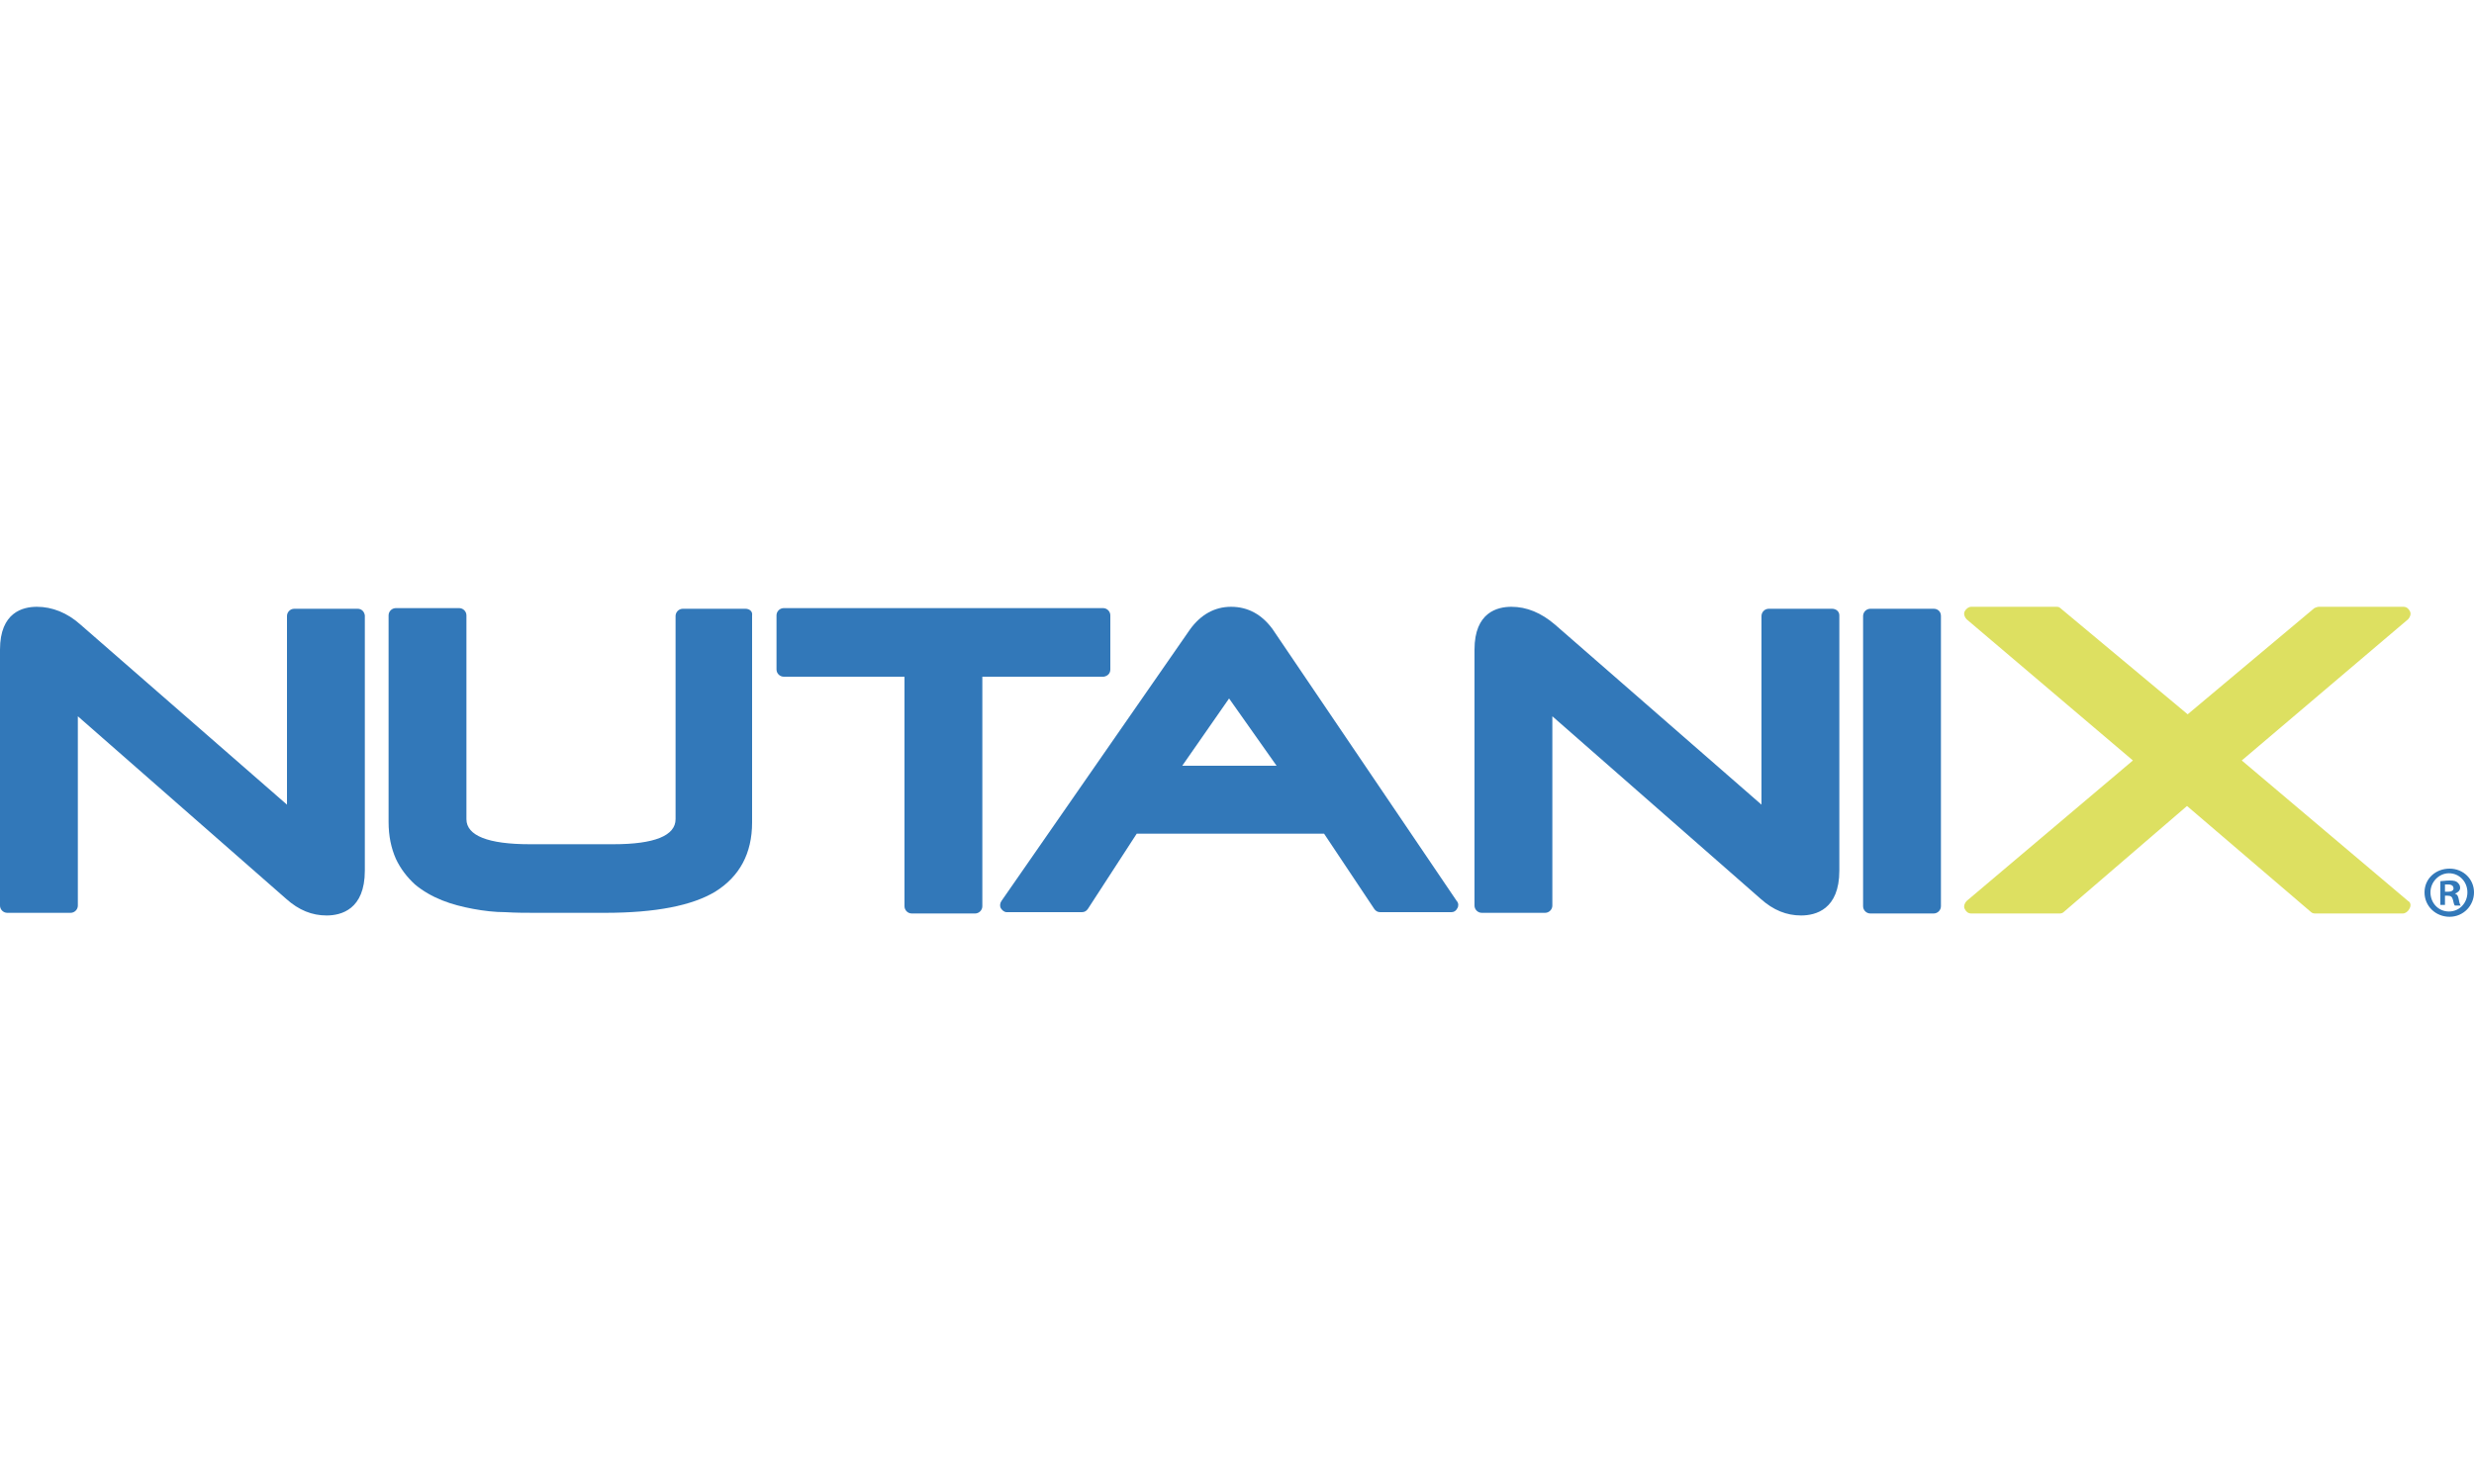
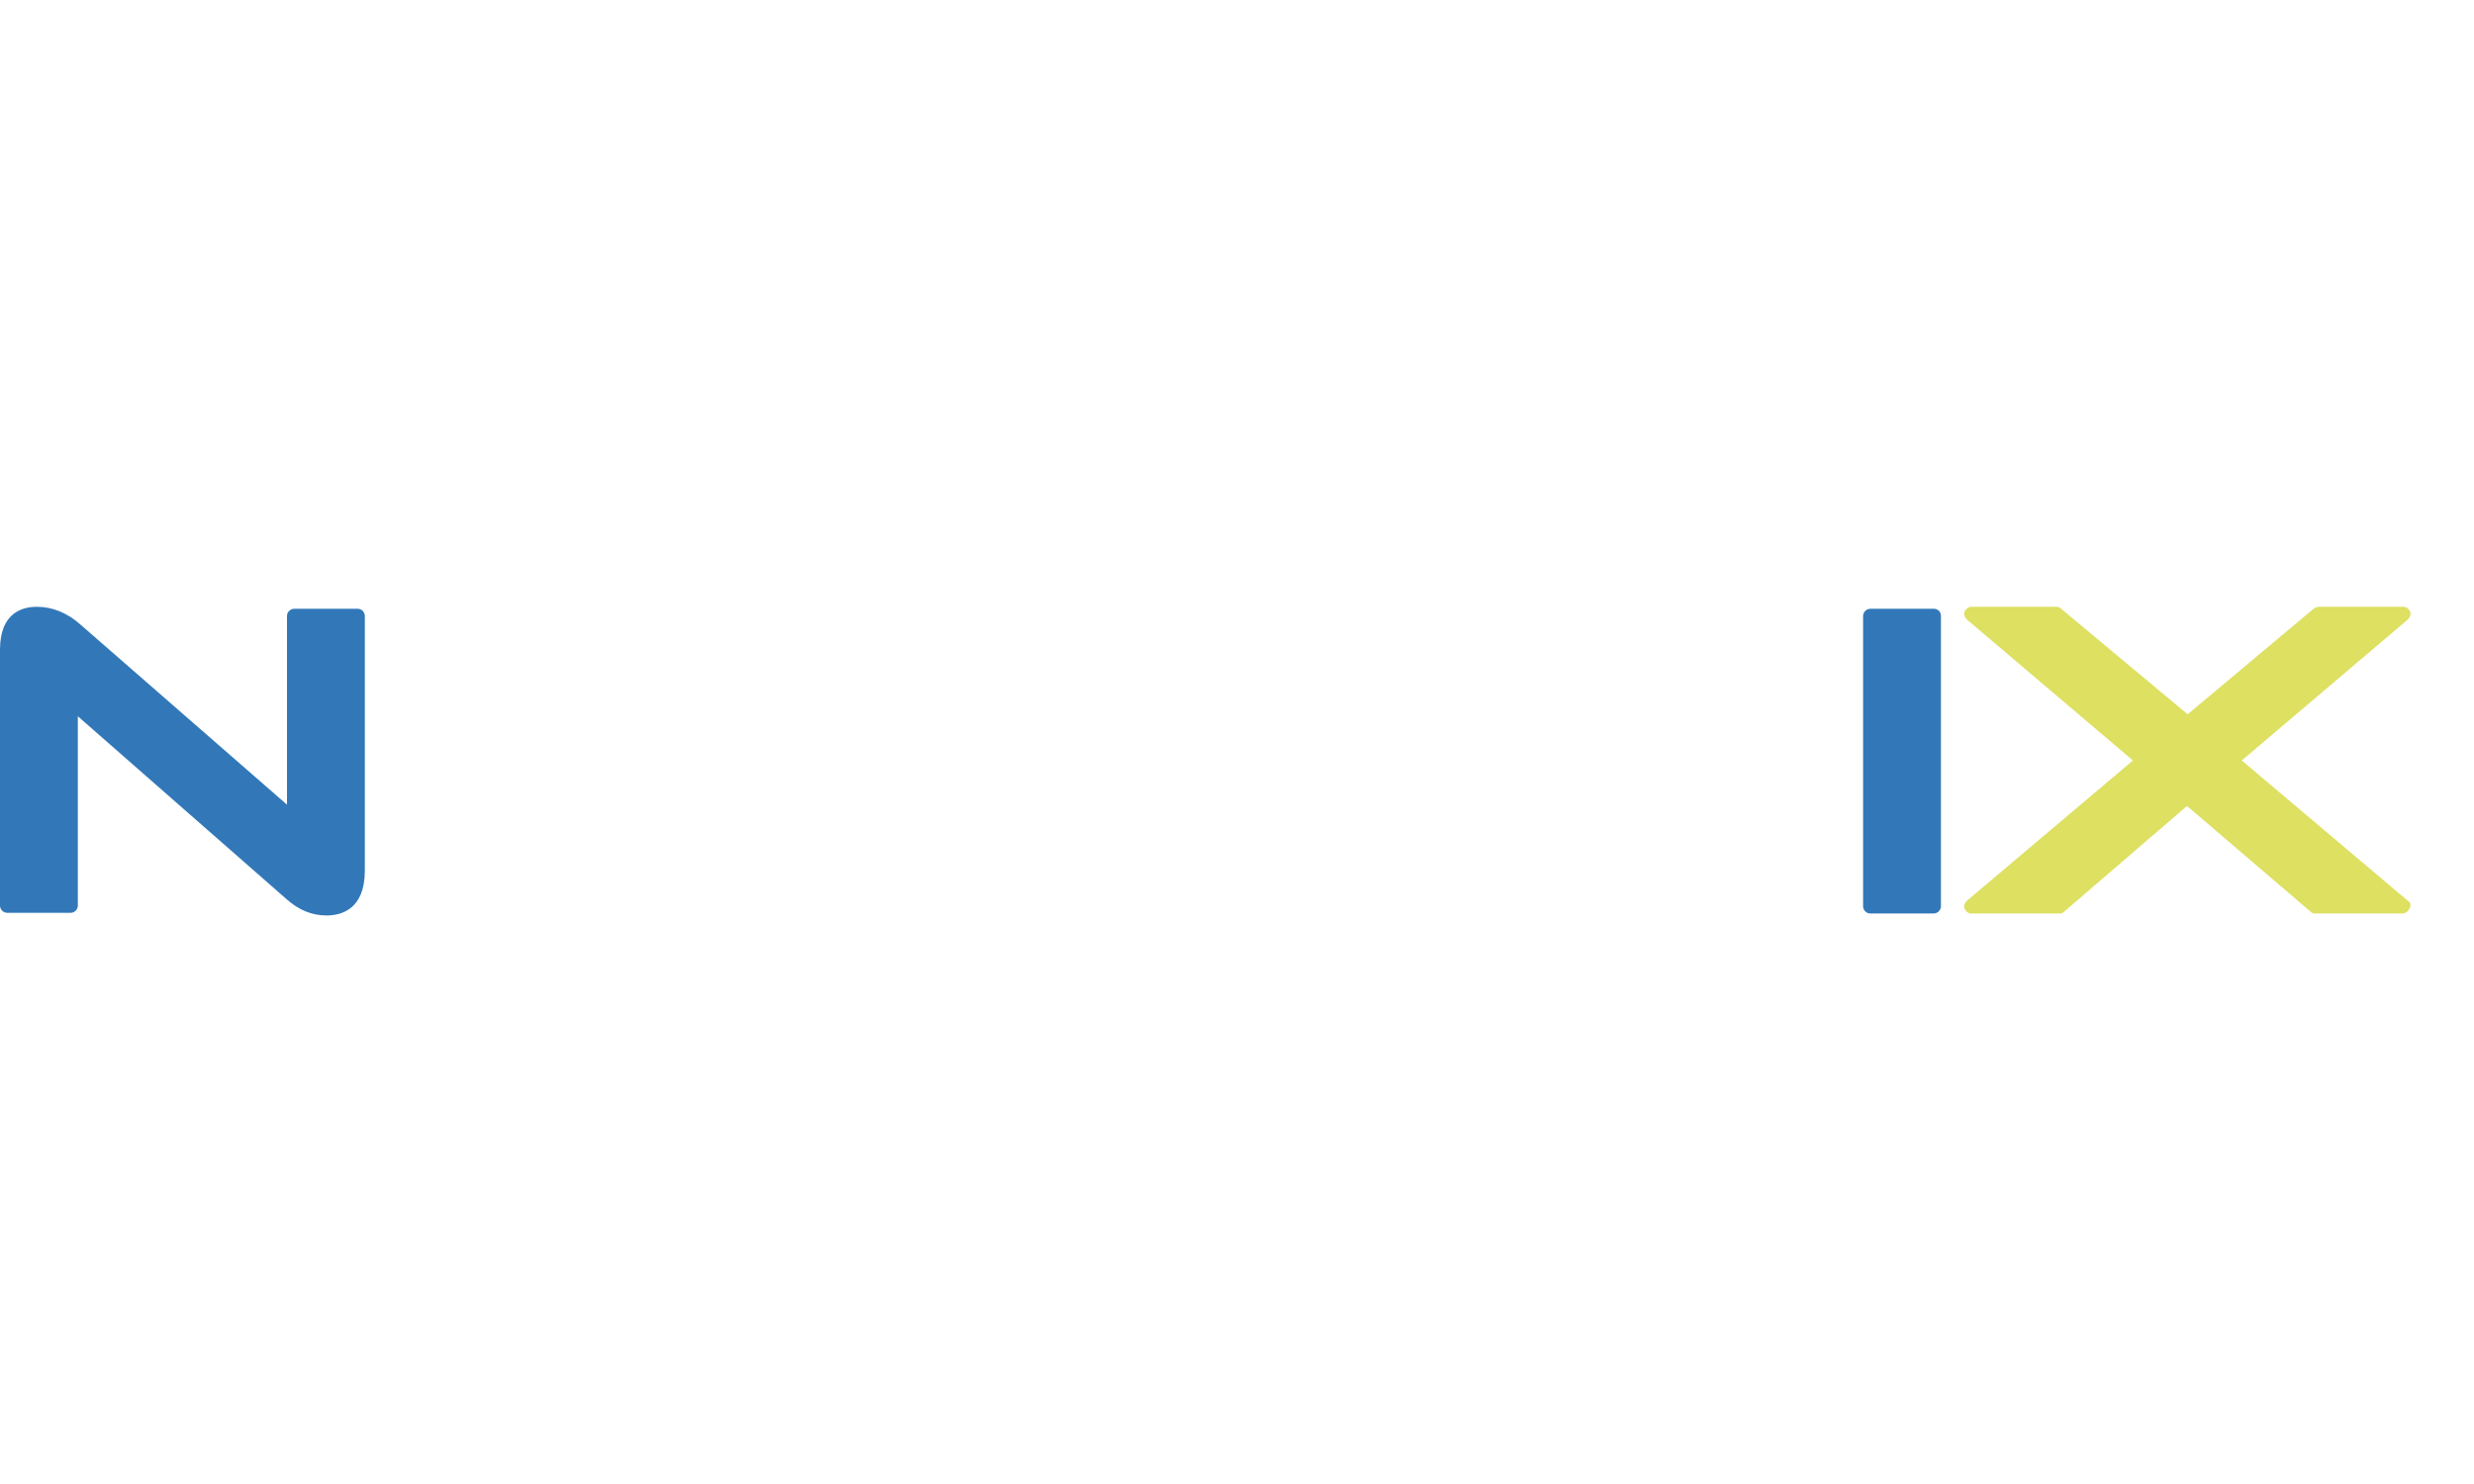
<svg xmlns="http://www.w3.org/2000/svg" version="1.1" id="Layer_1" x="0px" y="0px" viewBox="0 0 375 225" style="enable-background:new 0 0 375 225;" xml:space="preserve">
  <style type="text/css">
	.st0{fill:#3278B9;}
	.st1{fill:#DDE061;}
</style>
  <path class="st0" d="M54.2,92.3h-9.6c-0.6,0-1.1,0.5-1.1,1.1v28.6L12.2,94.7C10.2,92.9,7.9,92,5.6,92C3.5,92,0,92.8,0,98.5v38.8  c0,0.6,0.5,1.1,1.1,1.1h9.6c0.6,0,1.1-0.5,1.1-1.1v-28.7l31.6,27.7c1.9,1.7,3.9,2.5,6.1,2.5c2.2,0,5.8-0.9,5.8-6.8V93.3  C55.2,92.7,54.8,92.3,54.2,92.3" />
-   <path class="st0" d="M113,92.3h-9.5c-0.6,0-1.1,0.5-1.1,1.1v30.8c0,2.5-3.2,3.8-9.4,3.8H80.3c-6.3,0-9.6-1.3-9.6-3.8V93.3  c0-0.6-0.5-1.1-1.1-1.1h-9.6c-0.6,0-1.1,0.5-1.1,1.1v31.3c0,2.2,0.4,4,1.1,5.6c0.7,1.5,1.7,2.8,2.9,3.9c1.2,1,2.6,1.8,4.1,2.4  c1.5,0.6,3.1,1,4.7,1.3c1.6,0.3,3.3,0.5,4.9,0.5c1.6,0.1,3.2,0.1,4.6,0.1h10.5c7.7,0,13.2-1.1,16.7-3.2c3.7-2.3,5.6-5.8,5.6-10.5  V93.3C114.1,92.7,113.6,92.3,113,92.3" />
-   <path class="st0" d="M168.3,101.5v-8.2c0-0.6-0.5-1.1-1.1-1.1h-48.4c-0.6,0-1.1,0.5-1.1,1.1v8.2c0,0.6,0.5,1.1,1.1,1.1h18.3v34.8  c0,0.6,0.5,1.1,1.1,1.1h9.6c0.6,0,1.1-0.5,1.1-1.1v-34.8h18.4C167.9,102.5,168.3,102.1,168.3,101.5" />
-   <path class="st0" d="M179.2,116.1l7.1-10.2l7.2,10.2H179.2z M192.9,95.4c-1.6-2.2-3.7-3.4-6.3-3.4c-2.5,0-4.6,1.2-6.2,3.4  l-28.6,41.2c-0.2,0.3-0.3,0.7-0.1,1.1c0.2,0.3,0.5,0.6,0.9,0.6H164c0.4,0,0.7-0.2,0.9-0.5l7.4-11.4h28.4l7.6,11.4  c0.2,0.3,0.5,0.5,0.9,0.5H220c0.4,0,0.7-0.2,0.9-0.6c0.2-0.3,0.2-0.8-0.1-1.1L192.9,95.4z" />
-   <path class="st0" d="M277.7,92.3h-9.6c-0.6,0-1.1,0.5-1.1,1.1v28.6l-31.3-27.3c-2.1-1.8-4.3-2.7-6.6-2.7c-2.1,0-5.6,0.8-5.6,6.5  v38.8c0,0.6,0.5,1.1,1.1,1.1h9.6c0.6,0,1.1-0.5,1.1-1.1v-28.7l31.6,27.7c1.9,1.7,3.9,2.5,6.1,2.5c2.2,0,5.8-0.9,5.8-6.8V93.3  C278.8,92.7,278.3,92.3,277.7,92.3" />
  <path class="st0" d="M293.1,92.3h-9.6c-0.6,0-1.1,0.5-1.1,1.1v44c0,0.6,0.5,1.1,1.1,1.1h9.6c0.6,0,1.1-0.5,1.1-1.1v-44  C294.2,92.7,293.7,92.3,293.1,92.3" />
  <path class="st1" d="M365,136.6l-25.2-21.3L365,93.9c0.3-0.3,0.5-0.8,0.3-1.2c-0.2-0.4-0.5-0.7-1-0.7h-12.8c-0.2,0-0.5,0.1-0.7,0.2  l-19.2,16.1l-19.3-16.1c-0.2-0.2-0.4-0.2-0.7-0.2h-12.8c-0.4,0-0.8,0.3-1,0.7c-0.2,0.4,0,0.9,0.3,1.2l25.2,21.4l-25.2,21.3  c-0.3,0.3-0.5,0.8-0.3,1.2c0.2,0.4,0.5,0.7,1,0.7h13.4c0.3,0,0.5-0.1,0.7-0.3l18.6-16l18.7,16c0.2,0.2,0.4,0.3,0.7,0.3h13.3  c0.4,0,0.8-0.3,1-0.7C365.5,137.3,365.4,136.8,365,136.6" />
-   <path class="st0" d="M370.7,135.2h0.4c0.5,0,0.8-0.2,0.8-0.5c0-0.3-0.2-0.6-0.8-0.6c-0.2,0-0.4,0-0.5,0V135.2z M370.7,137.2h-0.8  v-3.6c0.3,0,0.8-0.1,1.4-0.1c0.7,0,1,0.1,1.2,0.3c0.2,0.2,0.4,0.4,0.4,0.8c0,0.4-0.3,0.7-0.8,0.9v0c0.4,0.1,0.5,0.4,0.6,0.9  c0.1,0.6,0.2,0.8,0.3,0.9h-0.9c-0.1-0.1-0.2-0.4-0.3-0.9c-0.1-0.4-0.3-0.6-0.8-0.6h-0.4V137.2z M368.4,135.3c0,1.6,1.2,2.9,2.8,2.9  c1.6,0,2.8-1.3,2.8-2.9c0-1.6-1.2-2.9-2.8-2.9C369.7,132.4,368.4,133.7,368.4,135.3 M375,135.3c0,2-1.6,3.7-3.7,3.7  c-2.1,0-3.8-1.6-3.8-3.7s1.7-3.6,3.8-3.6C373.4,131.7,375,133.3,375,135.3" />
</svg>